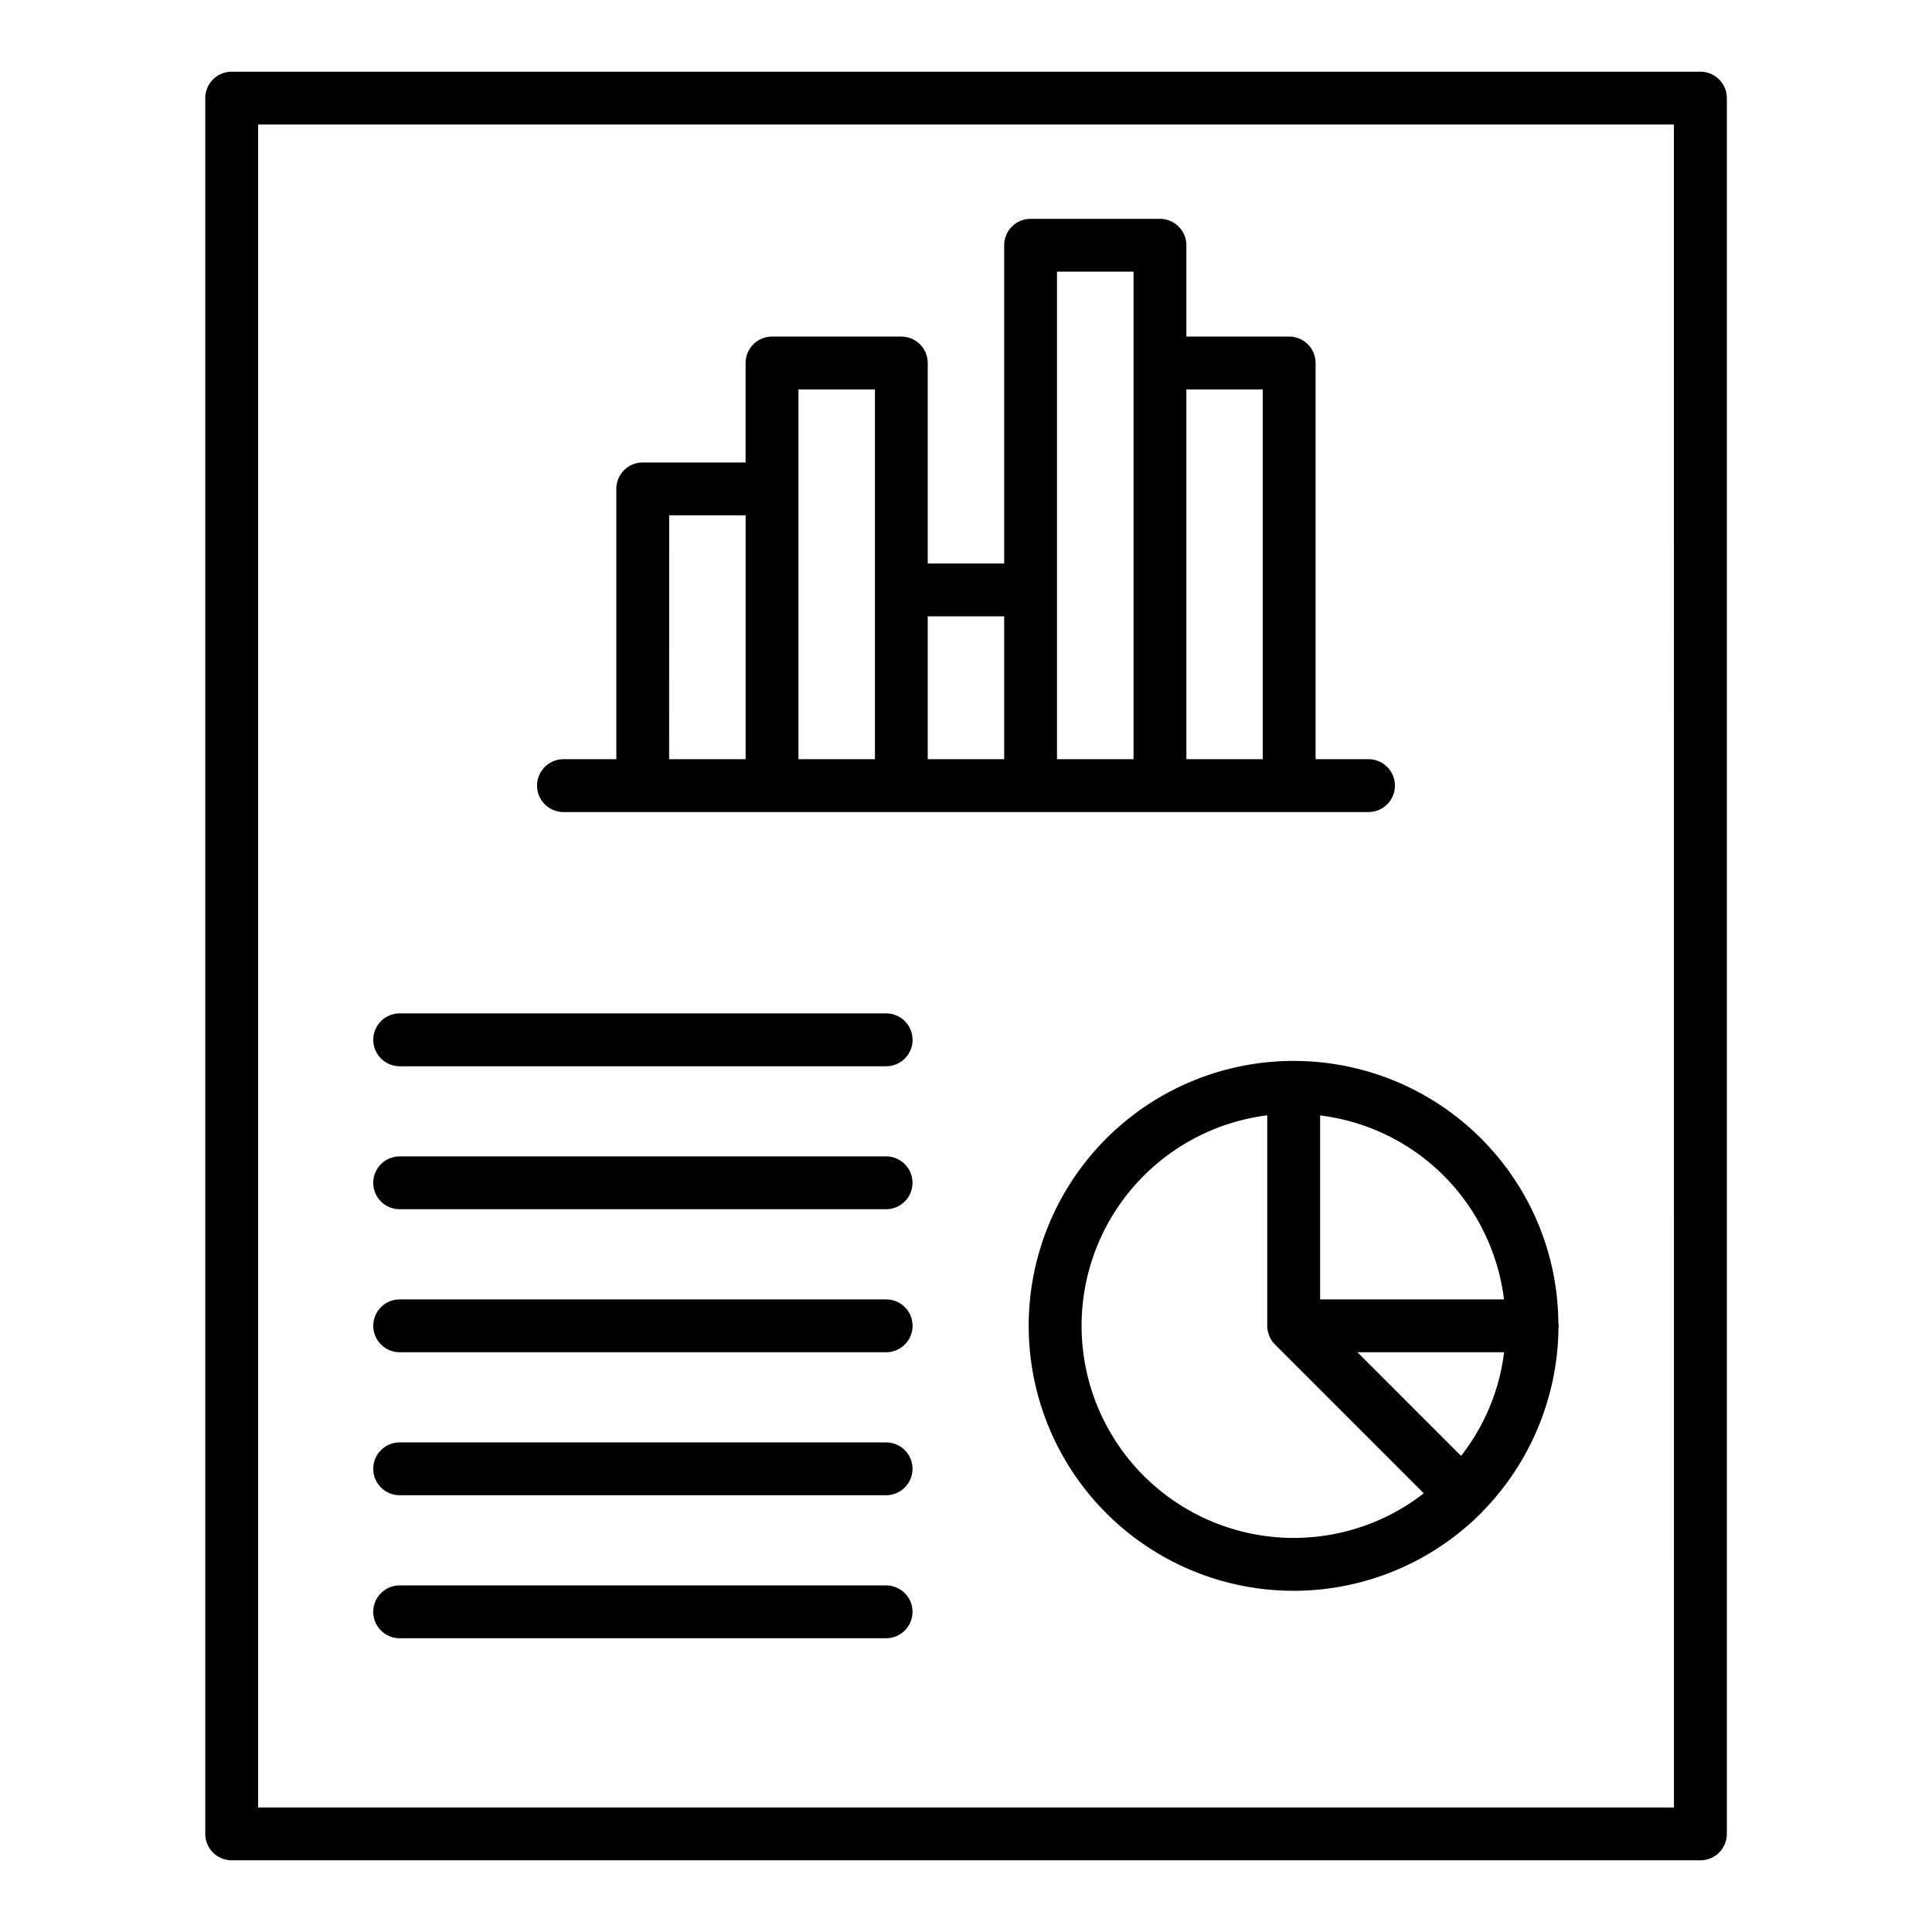
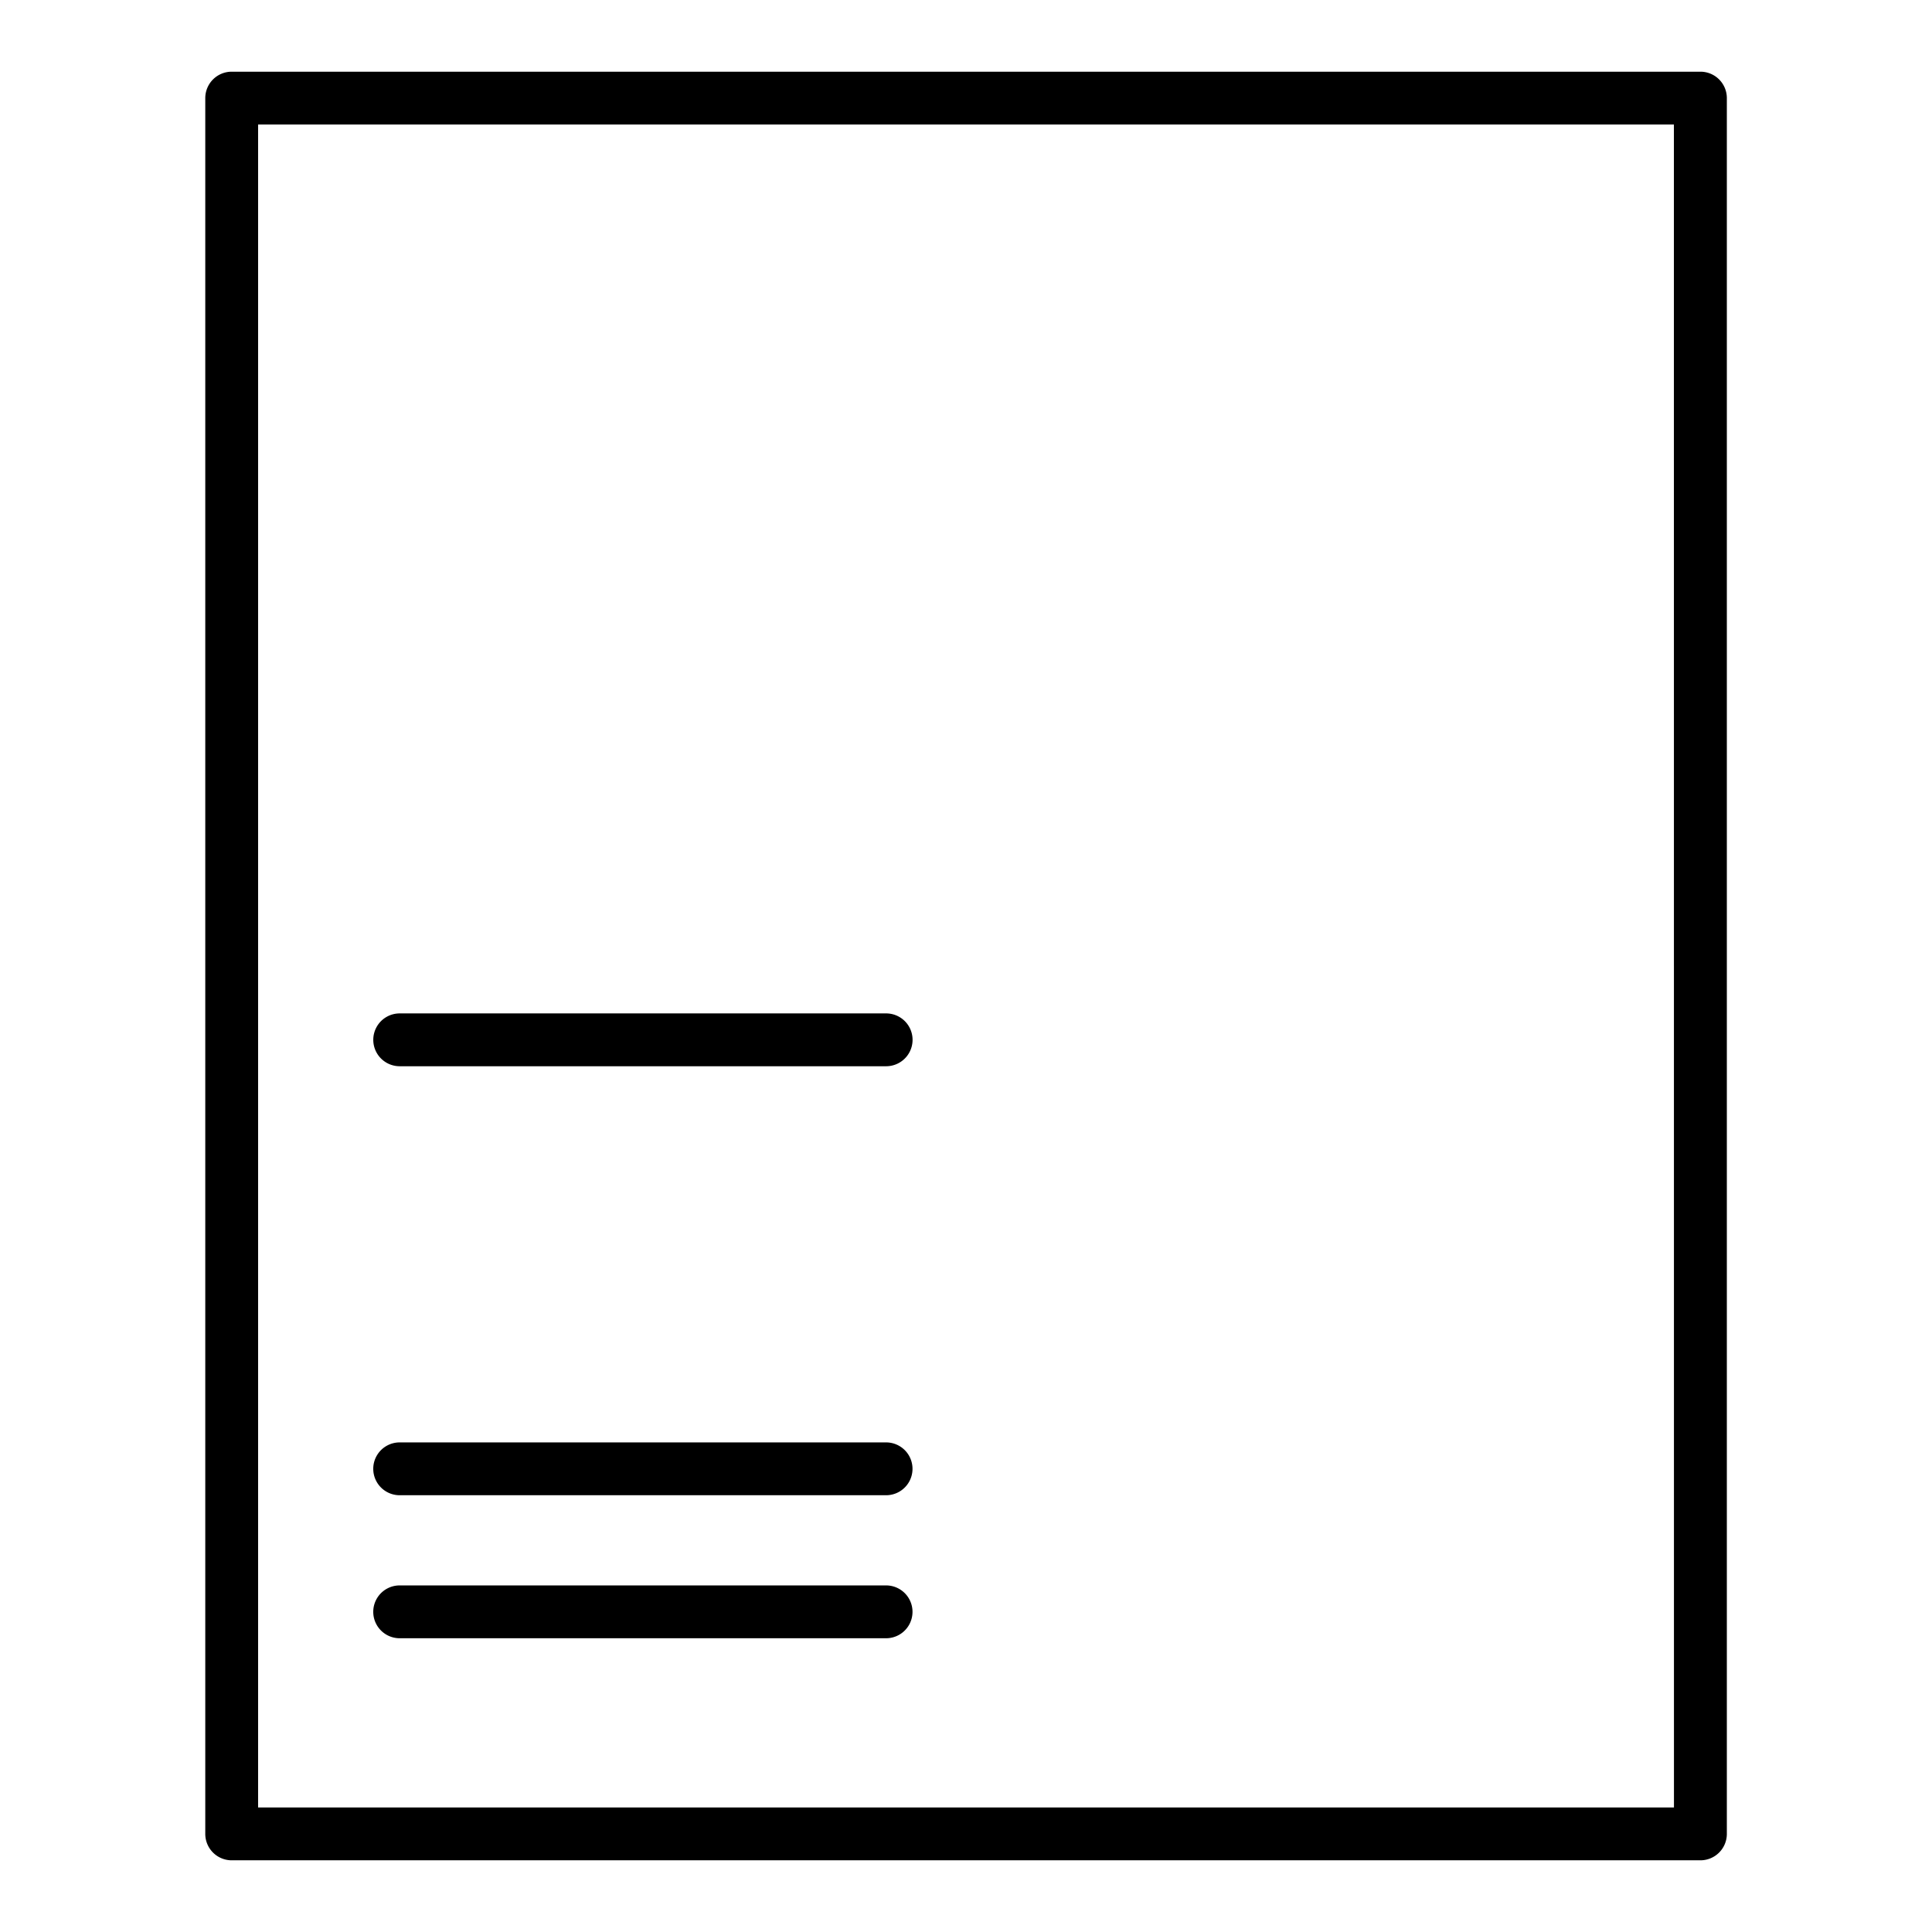
<svg xmlns="http://www.w3.org/2000/svg" id="Layer_1" height="512" viewBox="0 0 128 128" width="512" data-name="Layer 1">
-   <path d="m37.333 53.8h53.334a1.75 1.75 0 0 0 0-3.5h-3.506v-26.25a1.75 1.75 0 0 0 -1.75-1.75h-6.811v-6.051a1.751 1.751 0 0 0 -1.75-1.75h-8.571a1.75 1.75 0 0 0 -1.75 1.75v21.085h-5.065v-13.284a1.75 1.75 0 0 0 -1.75-1.75h-8.567a1.751 1.751 0 0 0 -1.75 1.75v6.59h-6.815a1.75 1.75 0 0 0 -1.75 1.75v17.91h-3.5a1.75 1.75 0 0 0 0 3.5zm46.328-28v24.5h-5.061v-24.5zm-13.632-7.8h5.071v32.3h-5.071zm-3.5 22.835v9.465h-5.065v-9.466zm-13.629-15.035h5.067v24.5h-5.067zm-8.565 8.34h5.065v16.16h-5.068z" />
-   <path d="m58.71 86.089h-32.229a1.75 1.75 0 1 0 0 3.5h32.229a1.75 1.75 0 1 0 0-3.5z" />
  <path d="m26.479 99.063h32.227a1.75 1.75 0 0 0 0-3.5h-32.227a1.75 1.75 0 0 0 0 3.5z" />
  <path d="m26.479 108.538h32.227a1.75 1.75 0 0 0 0-3.5h-32.227a1.75 1.75 0 0 0 0 3.5z" />
  <path d="m26.481 70.641h32.229a1.75 1.75 0 0 0 0-3.5h-32.229a1.75 1.75 0 0 0 0 3.5z" />
-   <path d="m26.479 80.114h32.227a1.75 1.75 0 0 0 0-3.5h-32.227a1.75 1.75 0 0 0 0 3.5z" />
  <path d="m112.654 4.75h-97.308a1.75 1.75 0 0 0 -1.746 1.75v115a1.75 1.75 0 0 0 1.75 1.75h97.308a1.75 1.75 0 0 0 1.75-1.75v-115a1.75 1.75 0 0 0 -1.754-1.75zm-1.75 115h-93.804v-111.5h93.8z" />
-   <path d="m85.734 70.288h-.022c-.015 0-.028 0-.043 0a17.553 17.553 0 1 0 12.414 30c.014-.013.03-.022.043-.036.032-.032.055-.068.084-.1a17.634 17.634 0 0 0 5.043-12.184c0-.043.013-.084.013-.128a1.671 1.671 0 0 0 -.022-.213 17.405 17.405 0 0 0 -1.92-7.812 17.54 17.54 0 0 0 -15.59-9.525zm6.4 30.05a14.054 14.054 0 1 1 -8.176-26.445v13.946a1.736 1.736 0 0 0 .035.346 1.787 1.787 0 0 0 .066.219c.013.036.019.073.034.108a1.838 1.838 0 0 0 .126.236c.013.021.021.044.035.064a1.744 1.744 0 0 0 .218.266l9.856 9.857a14.136 14.136 0 0 1 -2.19 1.403zm4.666-3.882-6.866-6.867h9.716a13.877 13.877 0 0 1 -2.85 6.867zm1.408-15.042a14.053 14.053 0 0 1 1.437 4.675h-12.183v-12.189a14.194 14.194 0 0 1 2.545.557 13.959 13.959 0 0 1 8.204 6.957z" />
</svg>